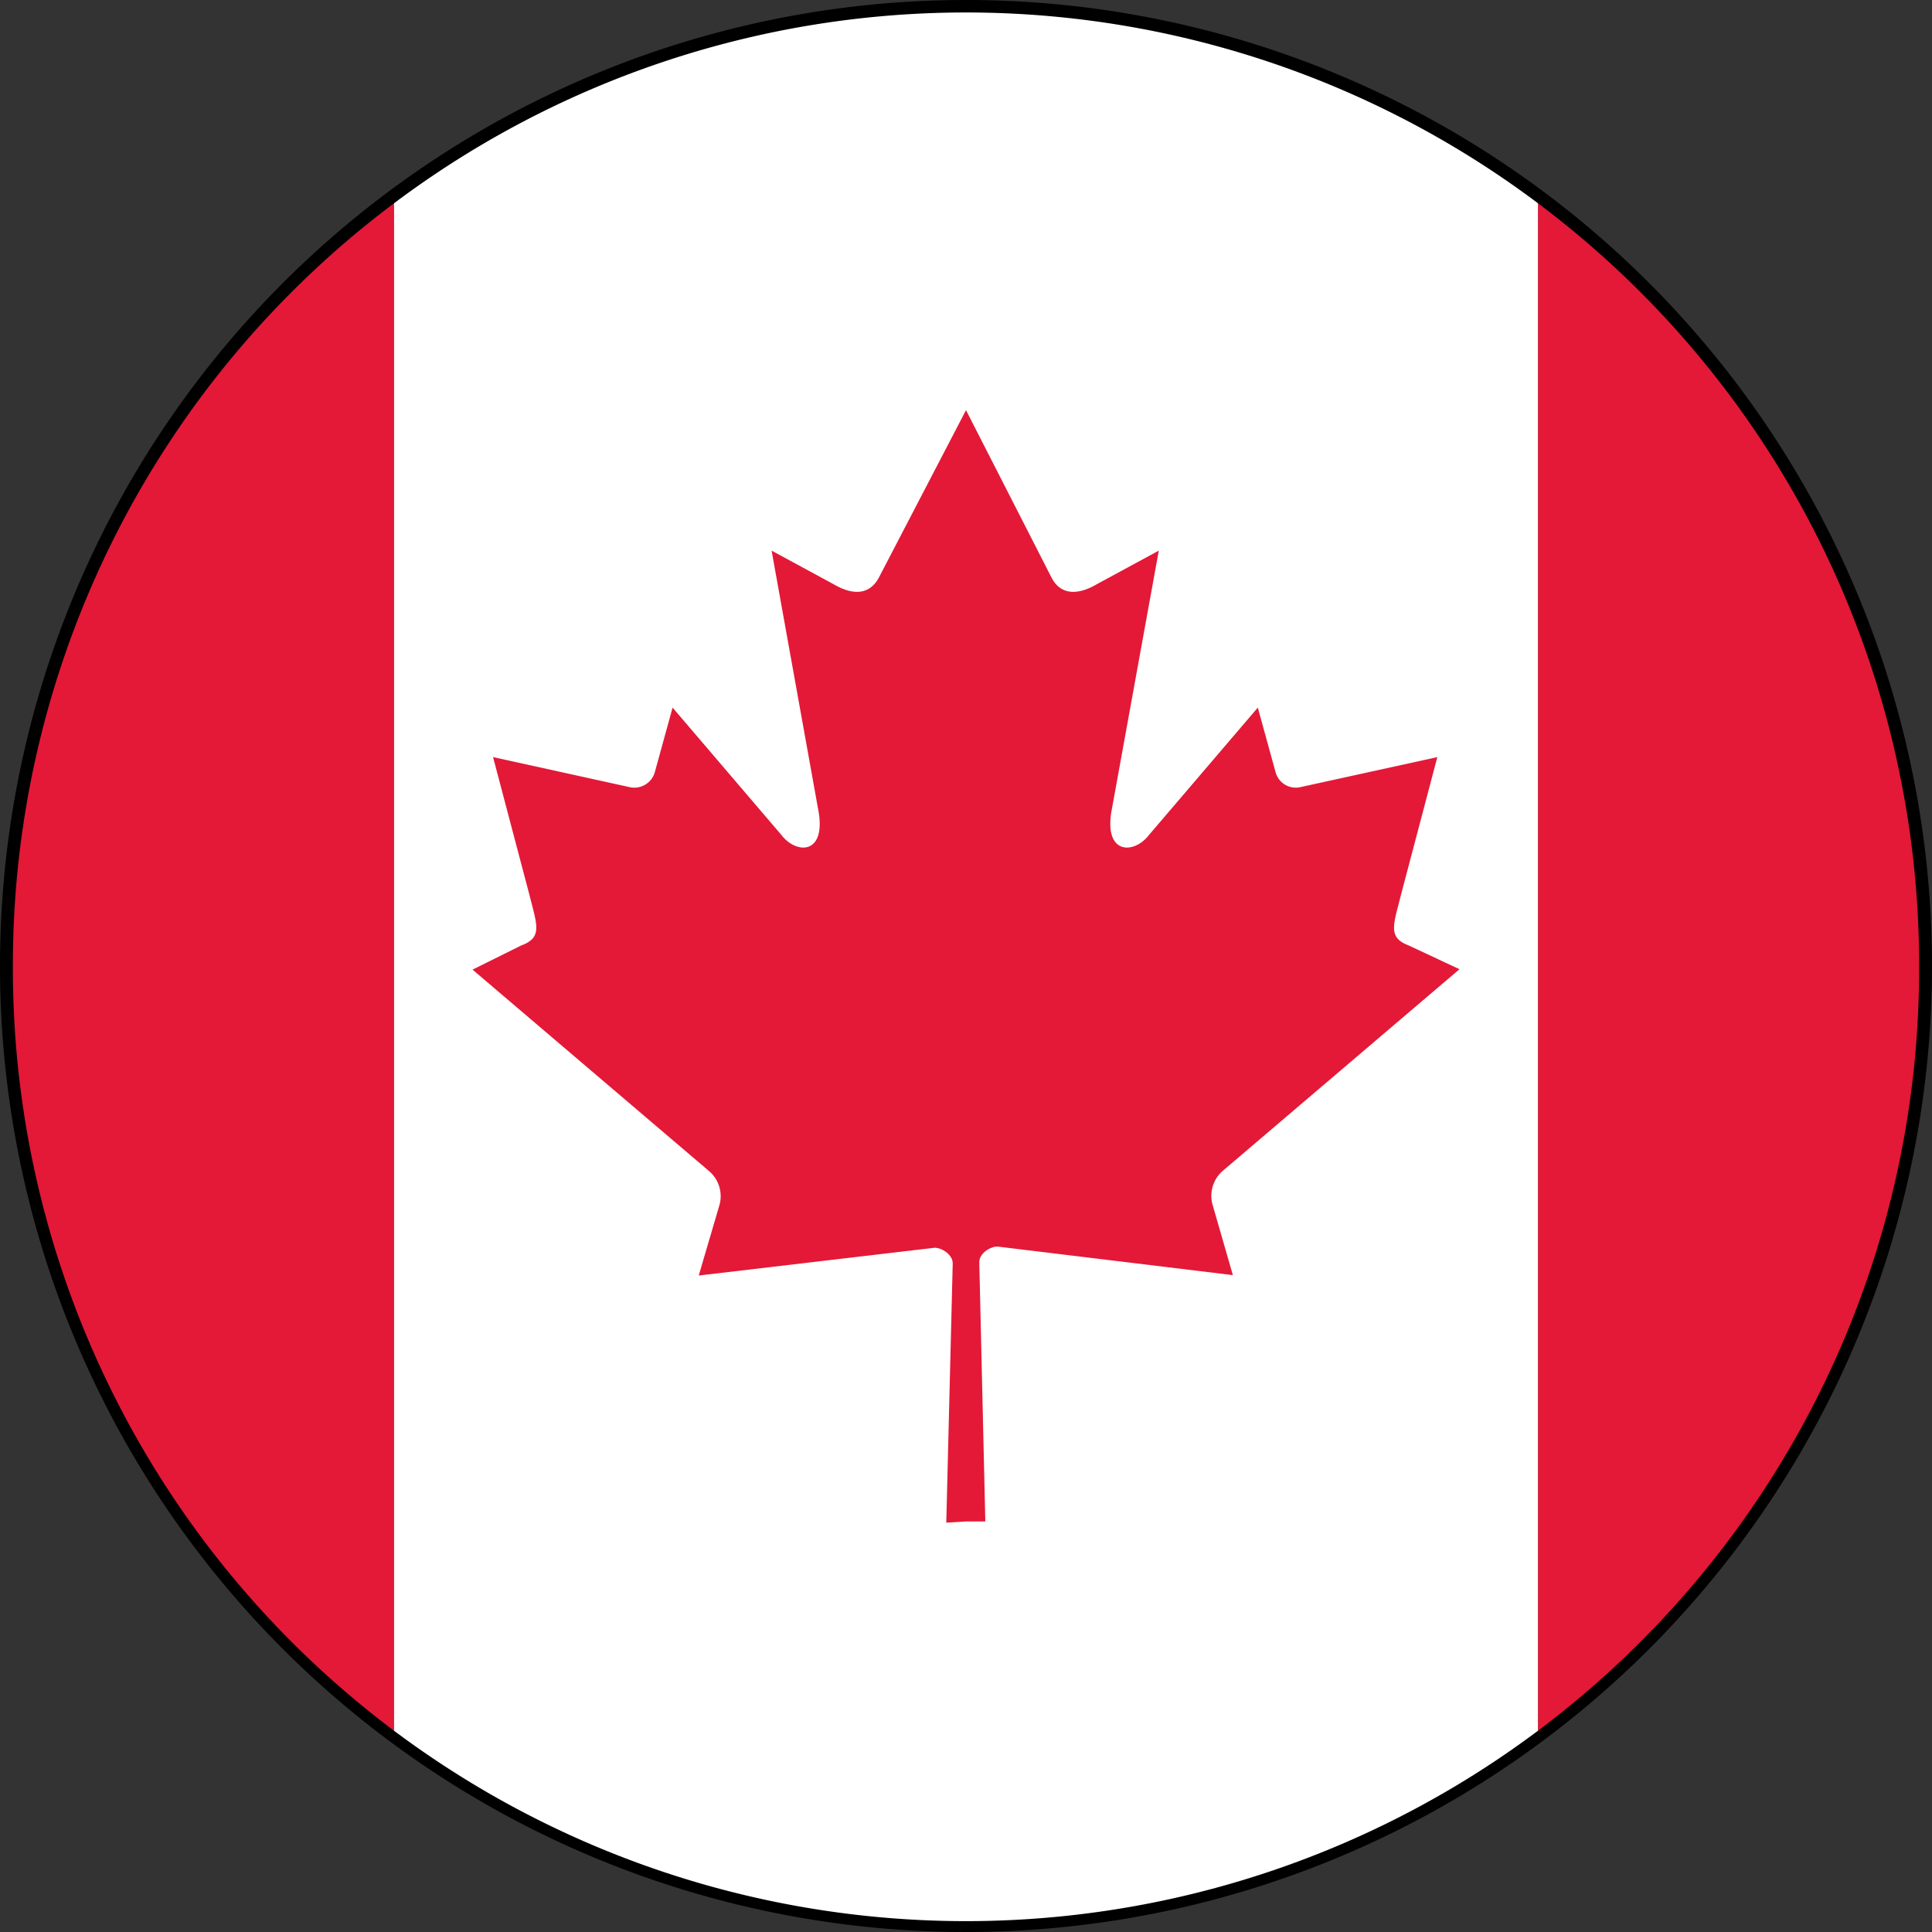
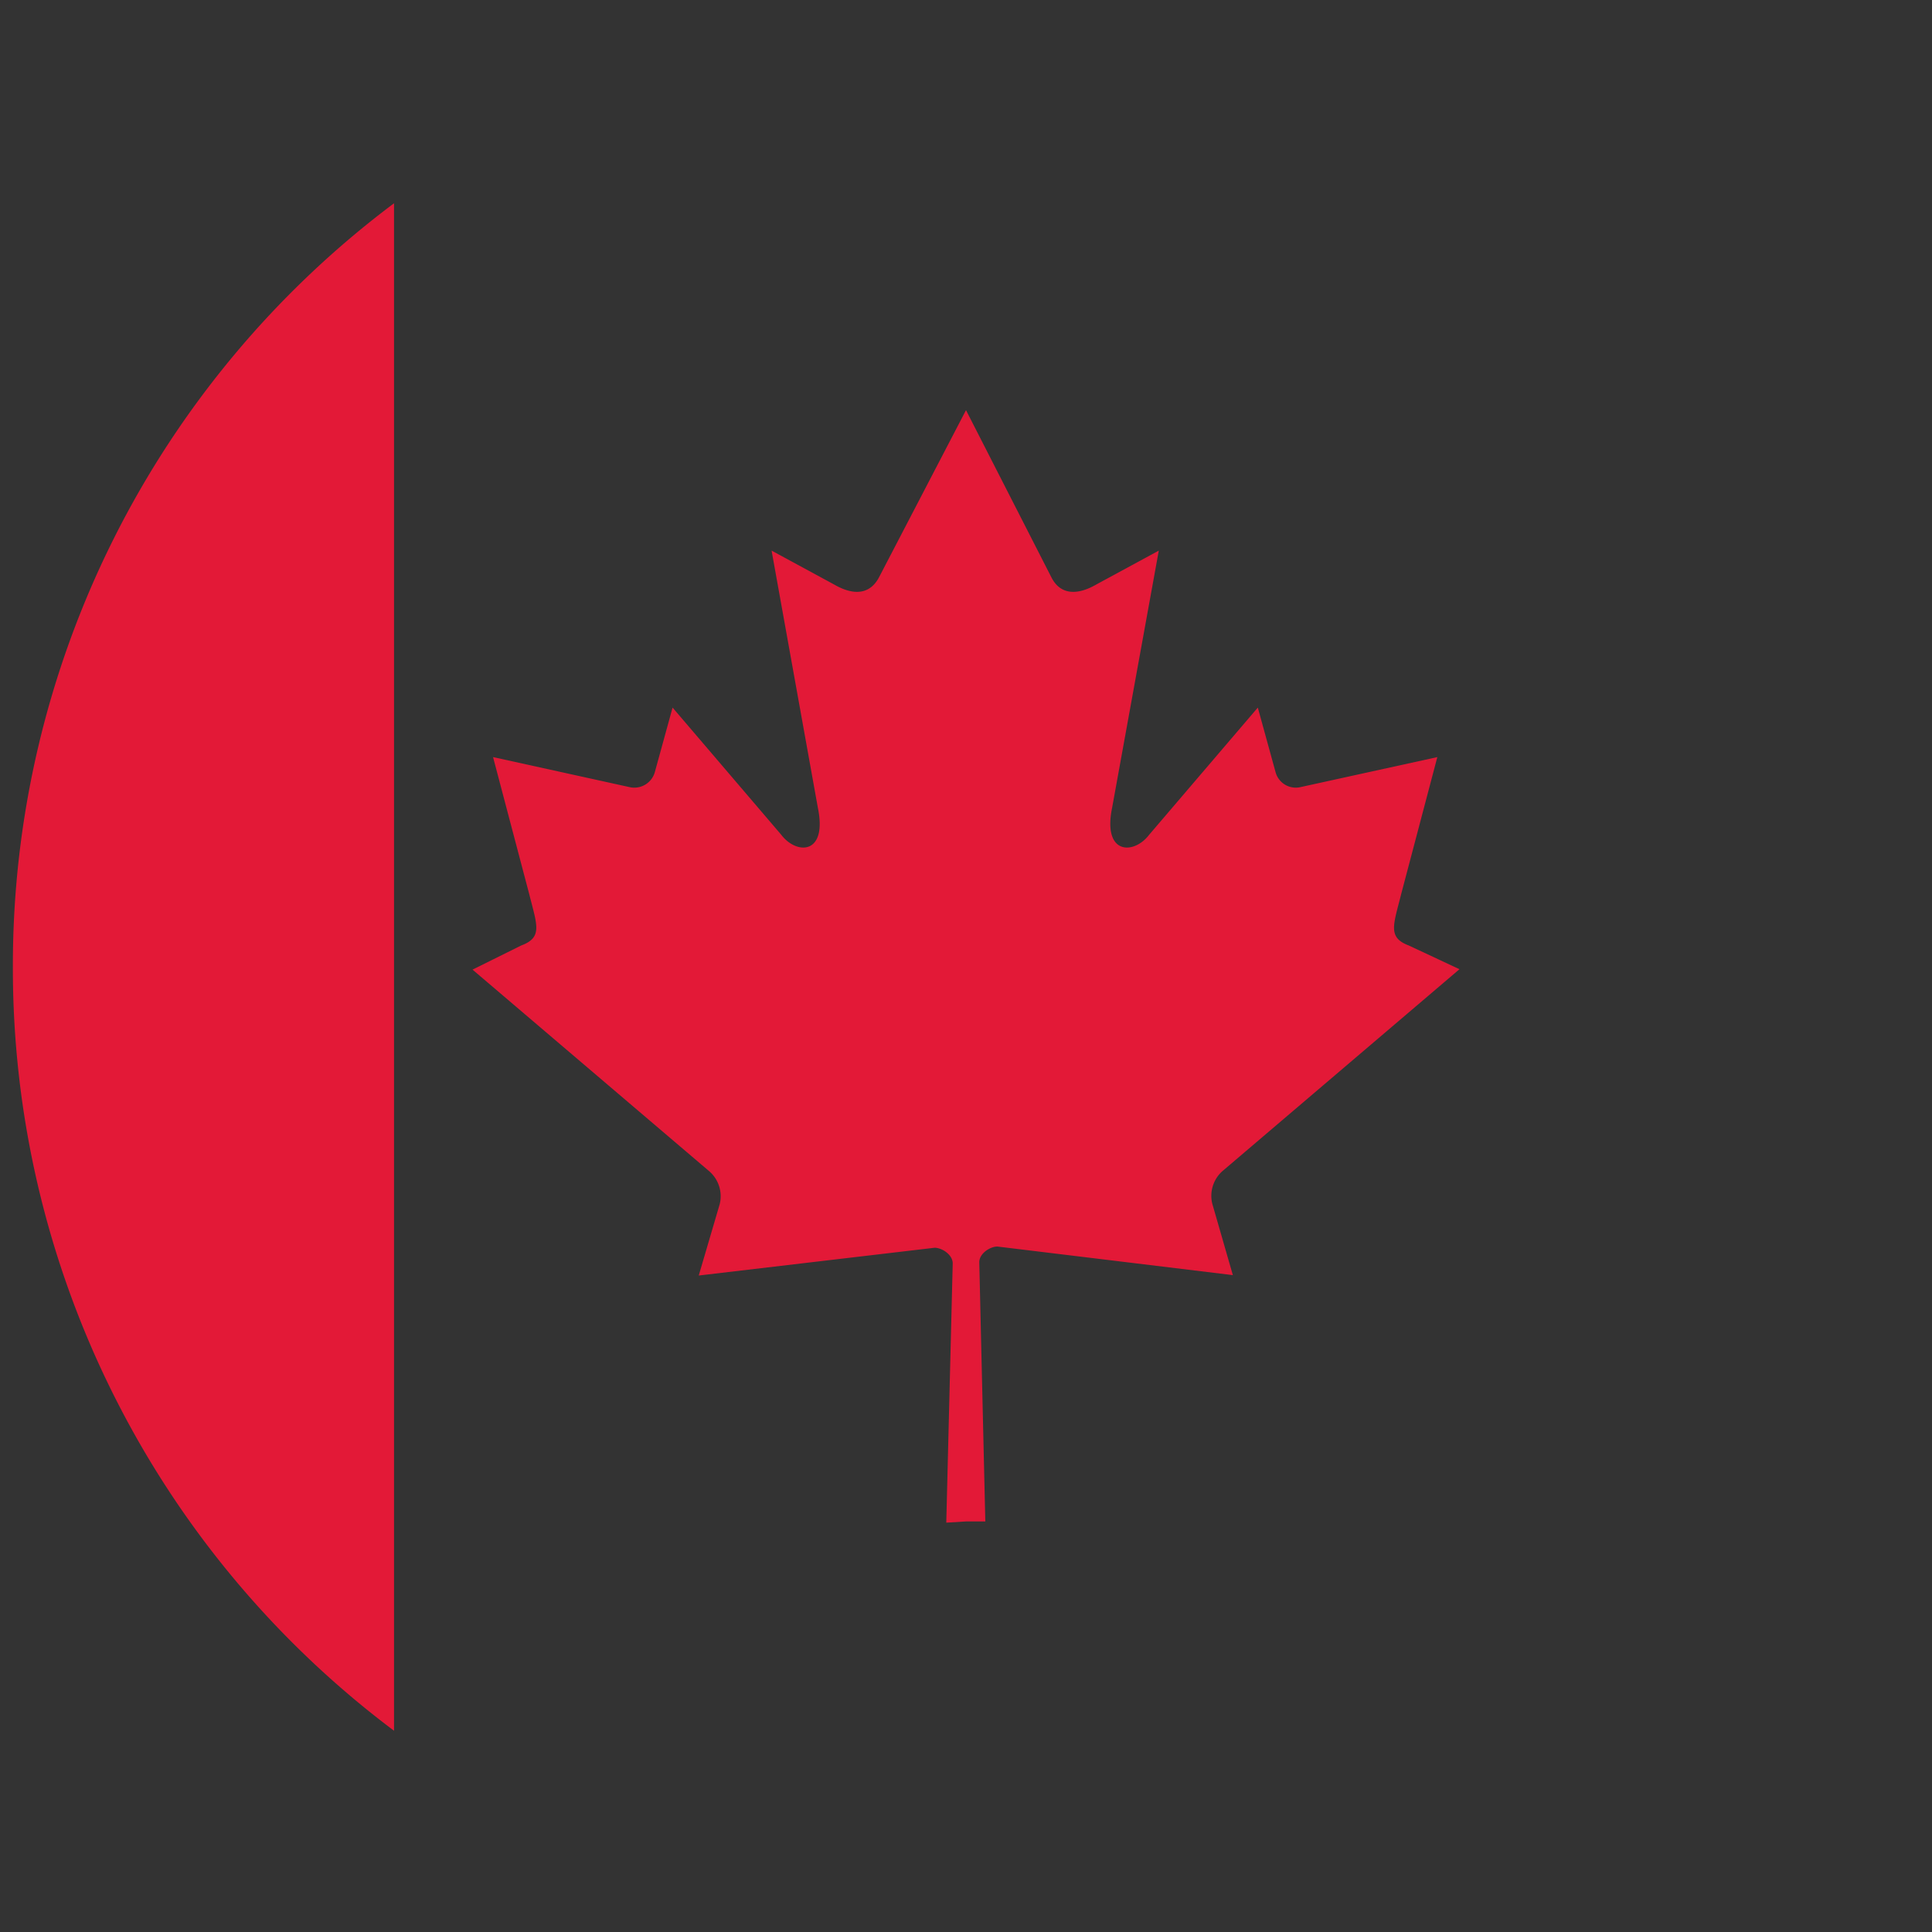
<svg xmlns="http://www.w3.org/2000/svg" id="Layer_1" data-name="Layer 1" viewBox="0 0 48 48">
  <rect x="0" y="0" width="48" height="48" fill="#333333" stroke="none" />
  <defs>
    <style>.cls-1{fill:#e31937;}.cls-2{fill:#fff;}</style>
  </defs>
-   <path d="M48,24A24,24,0,1,1,24,0,24,24,0,0,1,48,24Z" />
  <path class="cls-1" d="M.32,24A23.67,23.67,0,0,0,9.79,43V5.05A23.65,23.65,0,0,0,.32,24Z" />
-   <path class="cls-1" d="M47.68,24A23.65,23.65,0,0,0,38.21,5.05V43A23.65,23.65,0,0,0,47.68,24Z" />
-   <path class="cls-2" d="M9.79,5.05V43a23.71,23.71,0,0,0,28.42,0V5.05a23.67,23.67,0,0,0-28.42,0Z" />
  <path class="cls-1" d="M24,37.8h.48l-.15-6.44c0-.22.27-.39.45-.39l5.85.71-.51-1.77a.82.82,0,0,1,.27-.83l5.87-5L35,23.49c-.53-.2-.38-.51-.19-1.27l.9-3.41-3.42.75a.52.52,0,0,1-.6-.38l-.44-1.6-2.7,3.16c-.38.5-1.16.5-.92-.67l1.16-6.39-1.55.84c-.43.25-.87.29-1.11-.16L24,10.19l-2.17,4.17c-.25.45-.68.41-1.11.16l-1.55-.84,1.15,6.39c.24,1.17-.53,1.17-.91.67l-2.7-3.16-.44,1.6a.53.53,0,0,1-.61.38l-3.41-.75.9,3.41c.19.76.34,1.07-.2,1.27l-1.21.6,5.87,5a.82.82,0,0,1,.27.83l-.52,1.77L23.22,31c.18,0,.45.17.45.39l-.16,6.44Z" />
</svg>